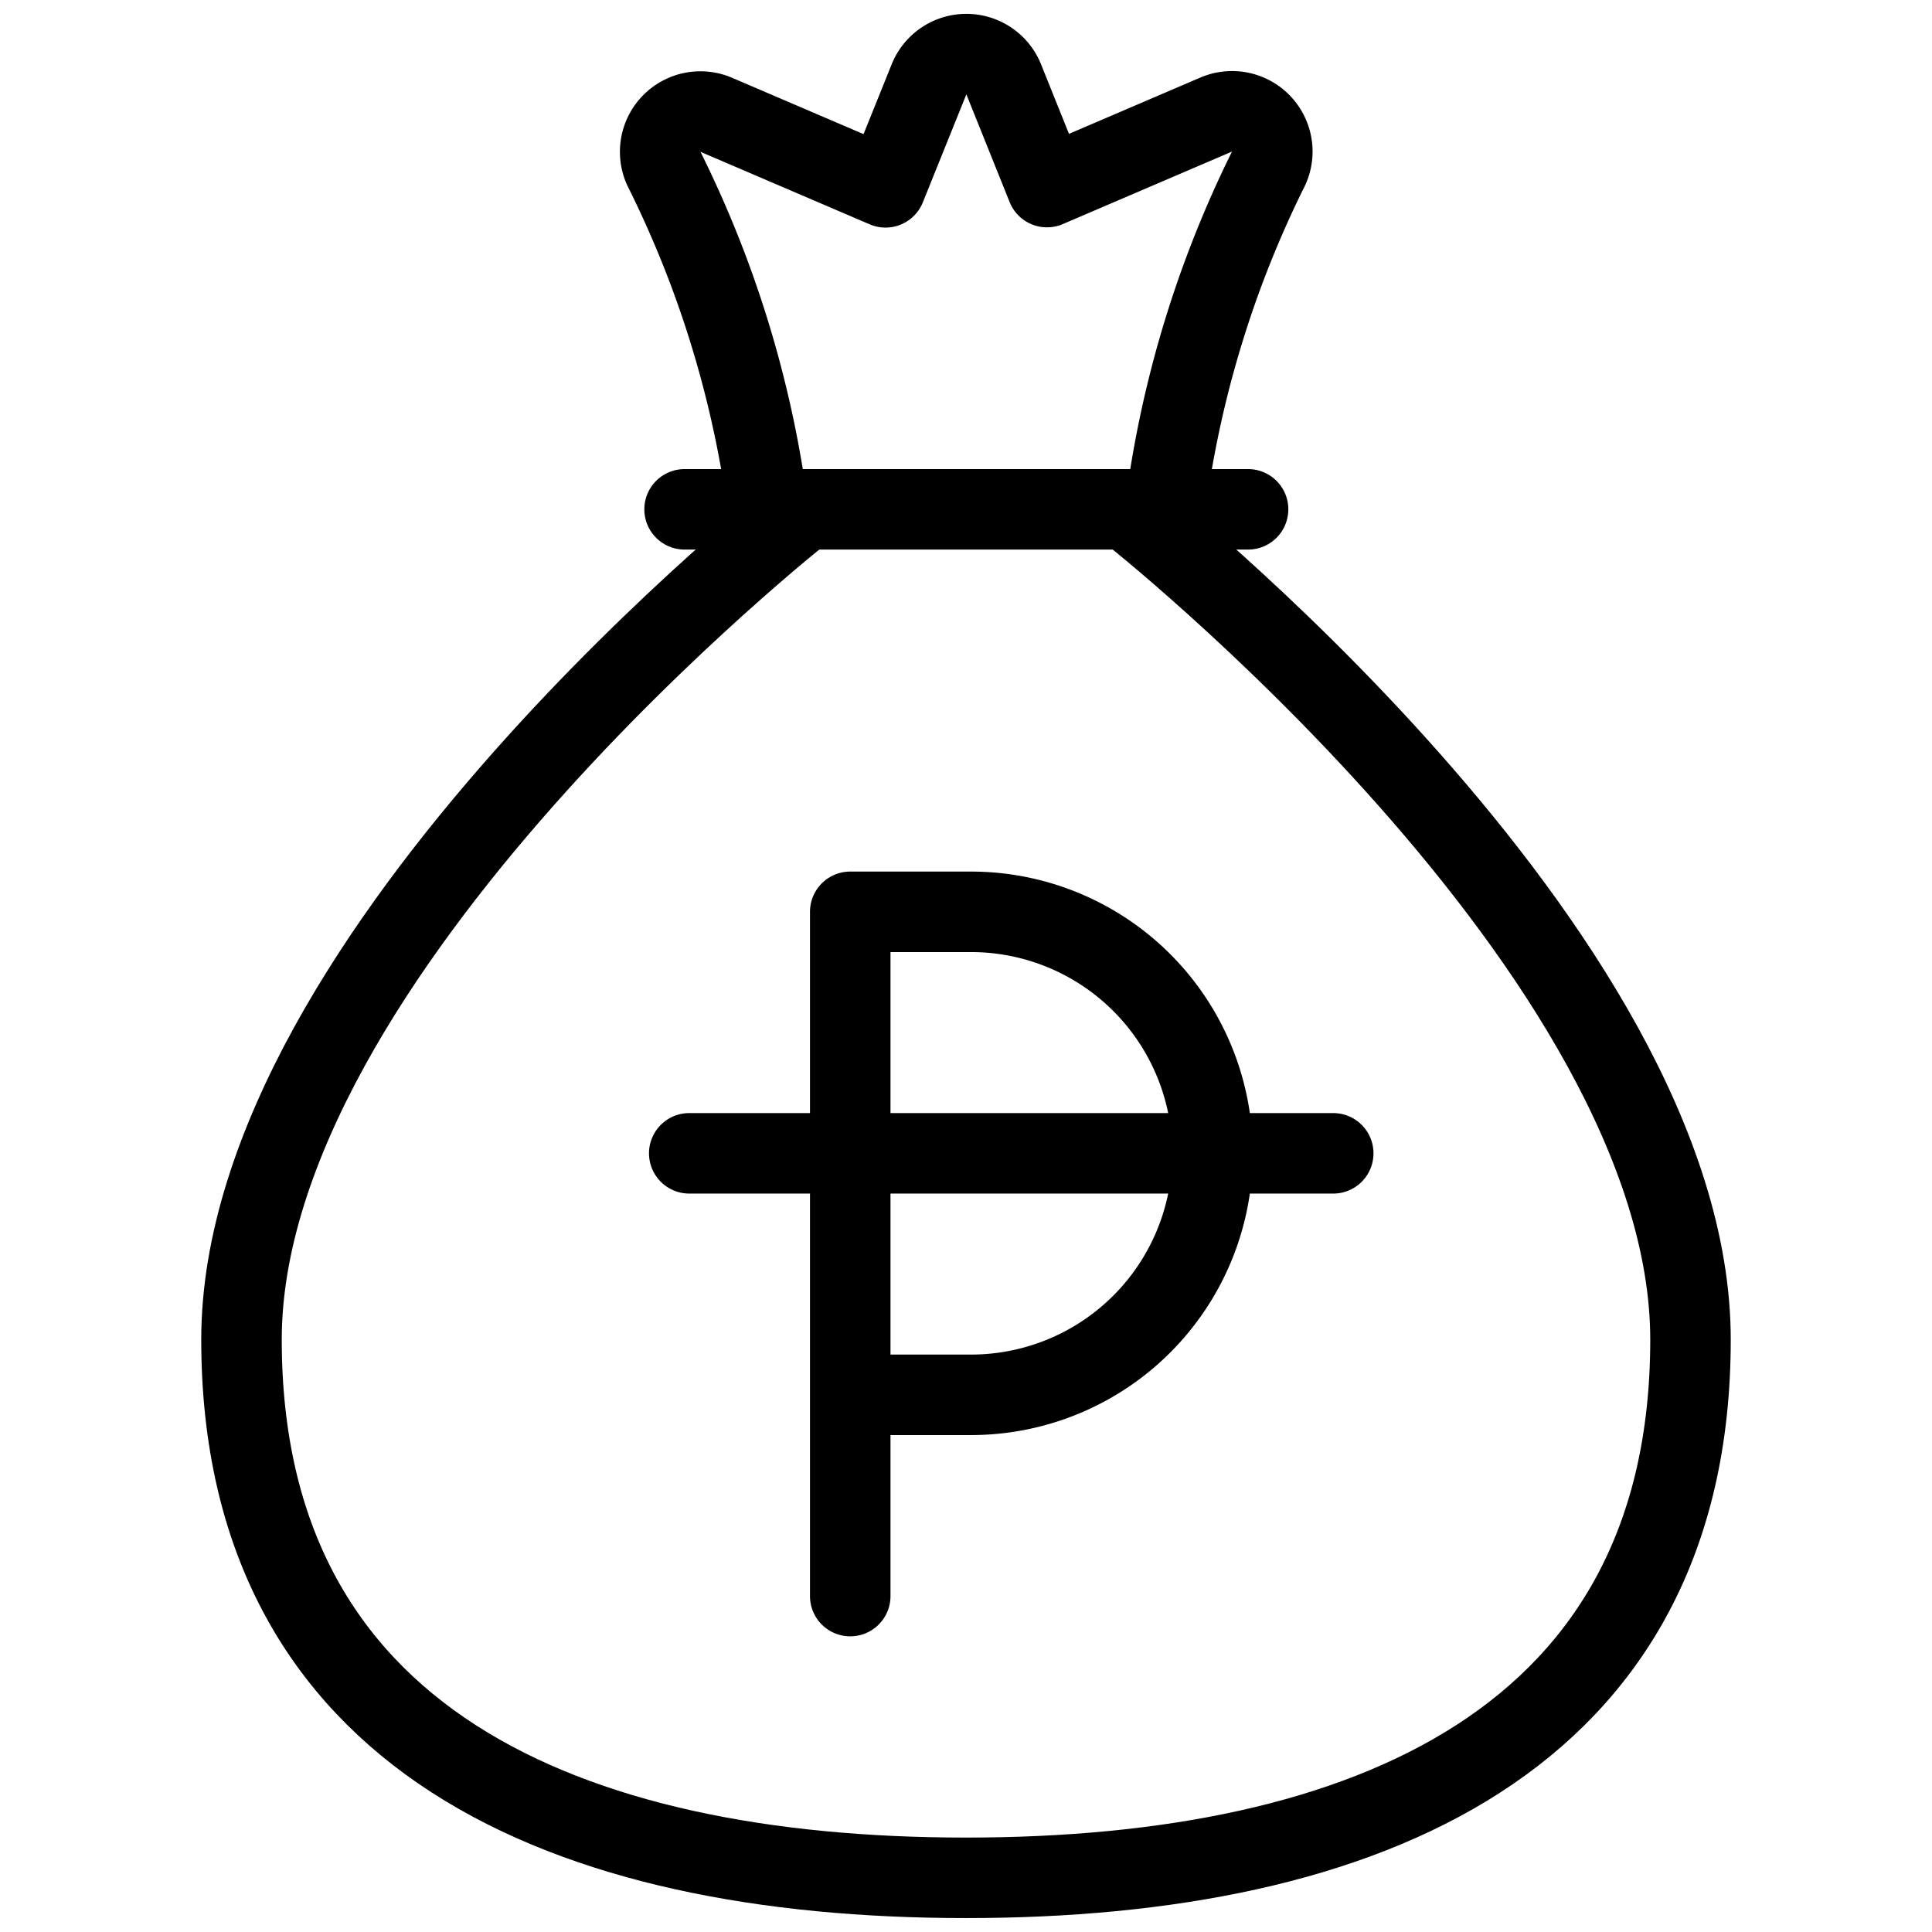
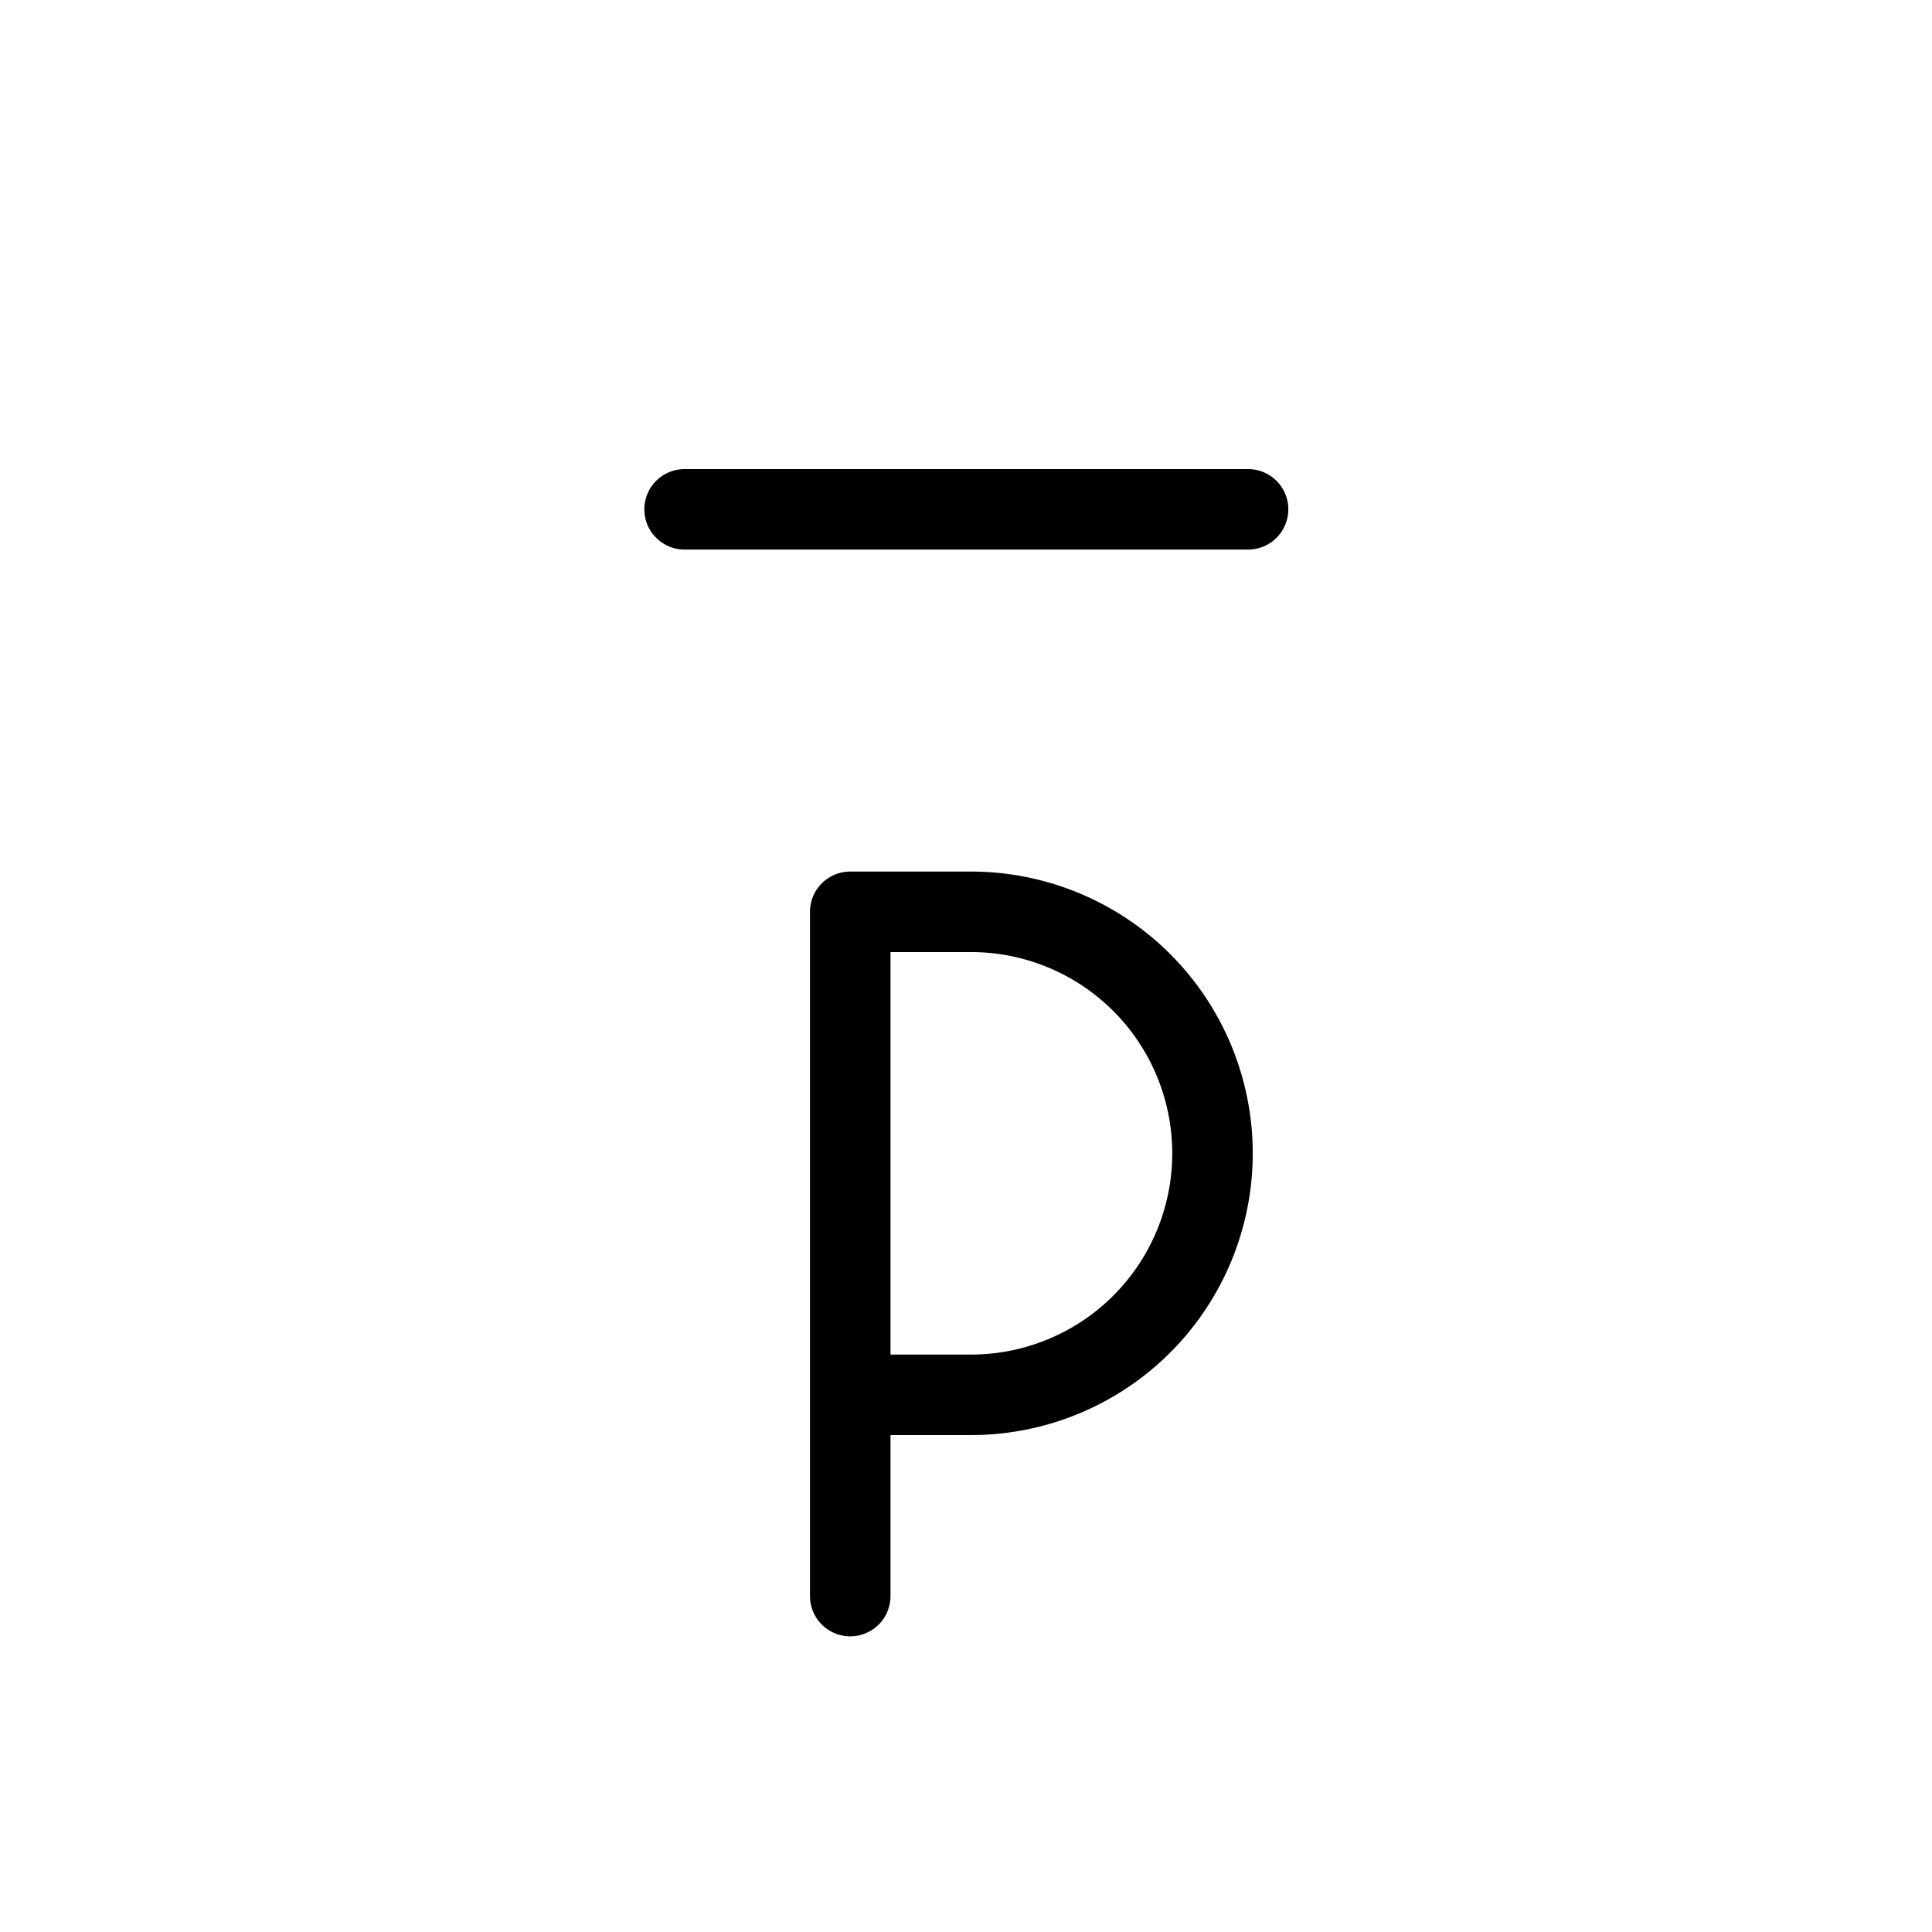
<svg xmlns="http://www.w3.org/2000/svg" viewBox="0 0 24 24">
  <g transform="matrix(1,0,0,1,0,0)">
    <defs>
      <style>.a{fill:none;stroke:#000000;stroke-linecap:round;stroke-linejoin:round;}</style>
    </defs>
    <line class="a" x1="8.504" y1="6.327" x2="15.504" y2="6.327" />
-     <path class="a" d="M14.037,6.327a.5.5,0,0,0,.5-.438,13.341,13.341,0,0,1,1.206-3.765.5.5,0,0,0-.637-.7l-2.1.9L12.469.987a.5.5,0,0,0-.929,0L11,2.327l-2.1-.9a.5.5,0,0,0-.637.7A13.4,13.4,0,0,1,9.476,5.889a.5.5,0,0,0,.5.438" />
-     <path class="a" d="M14,6.327s7,5.5,7,10.314c0,4.971-4.029,6.686-9,6.686s-9-1.715-9-6.686c0-4.814,7-10.314,7-10.314" />
    <path class="a" d="M10.562,19.827v-8.5h1.5a3,3,0,0,1,0,6h-1.5" />
-     <line class="a" x1="8.562" y1="14.327" x2="16.562" y2="14.327" />
  </g>
</svg>